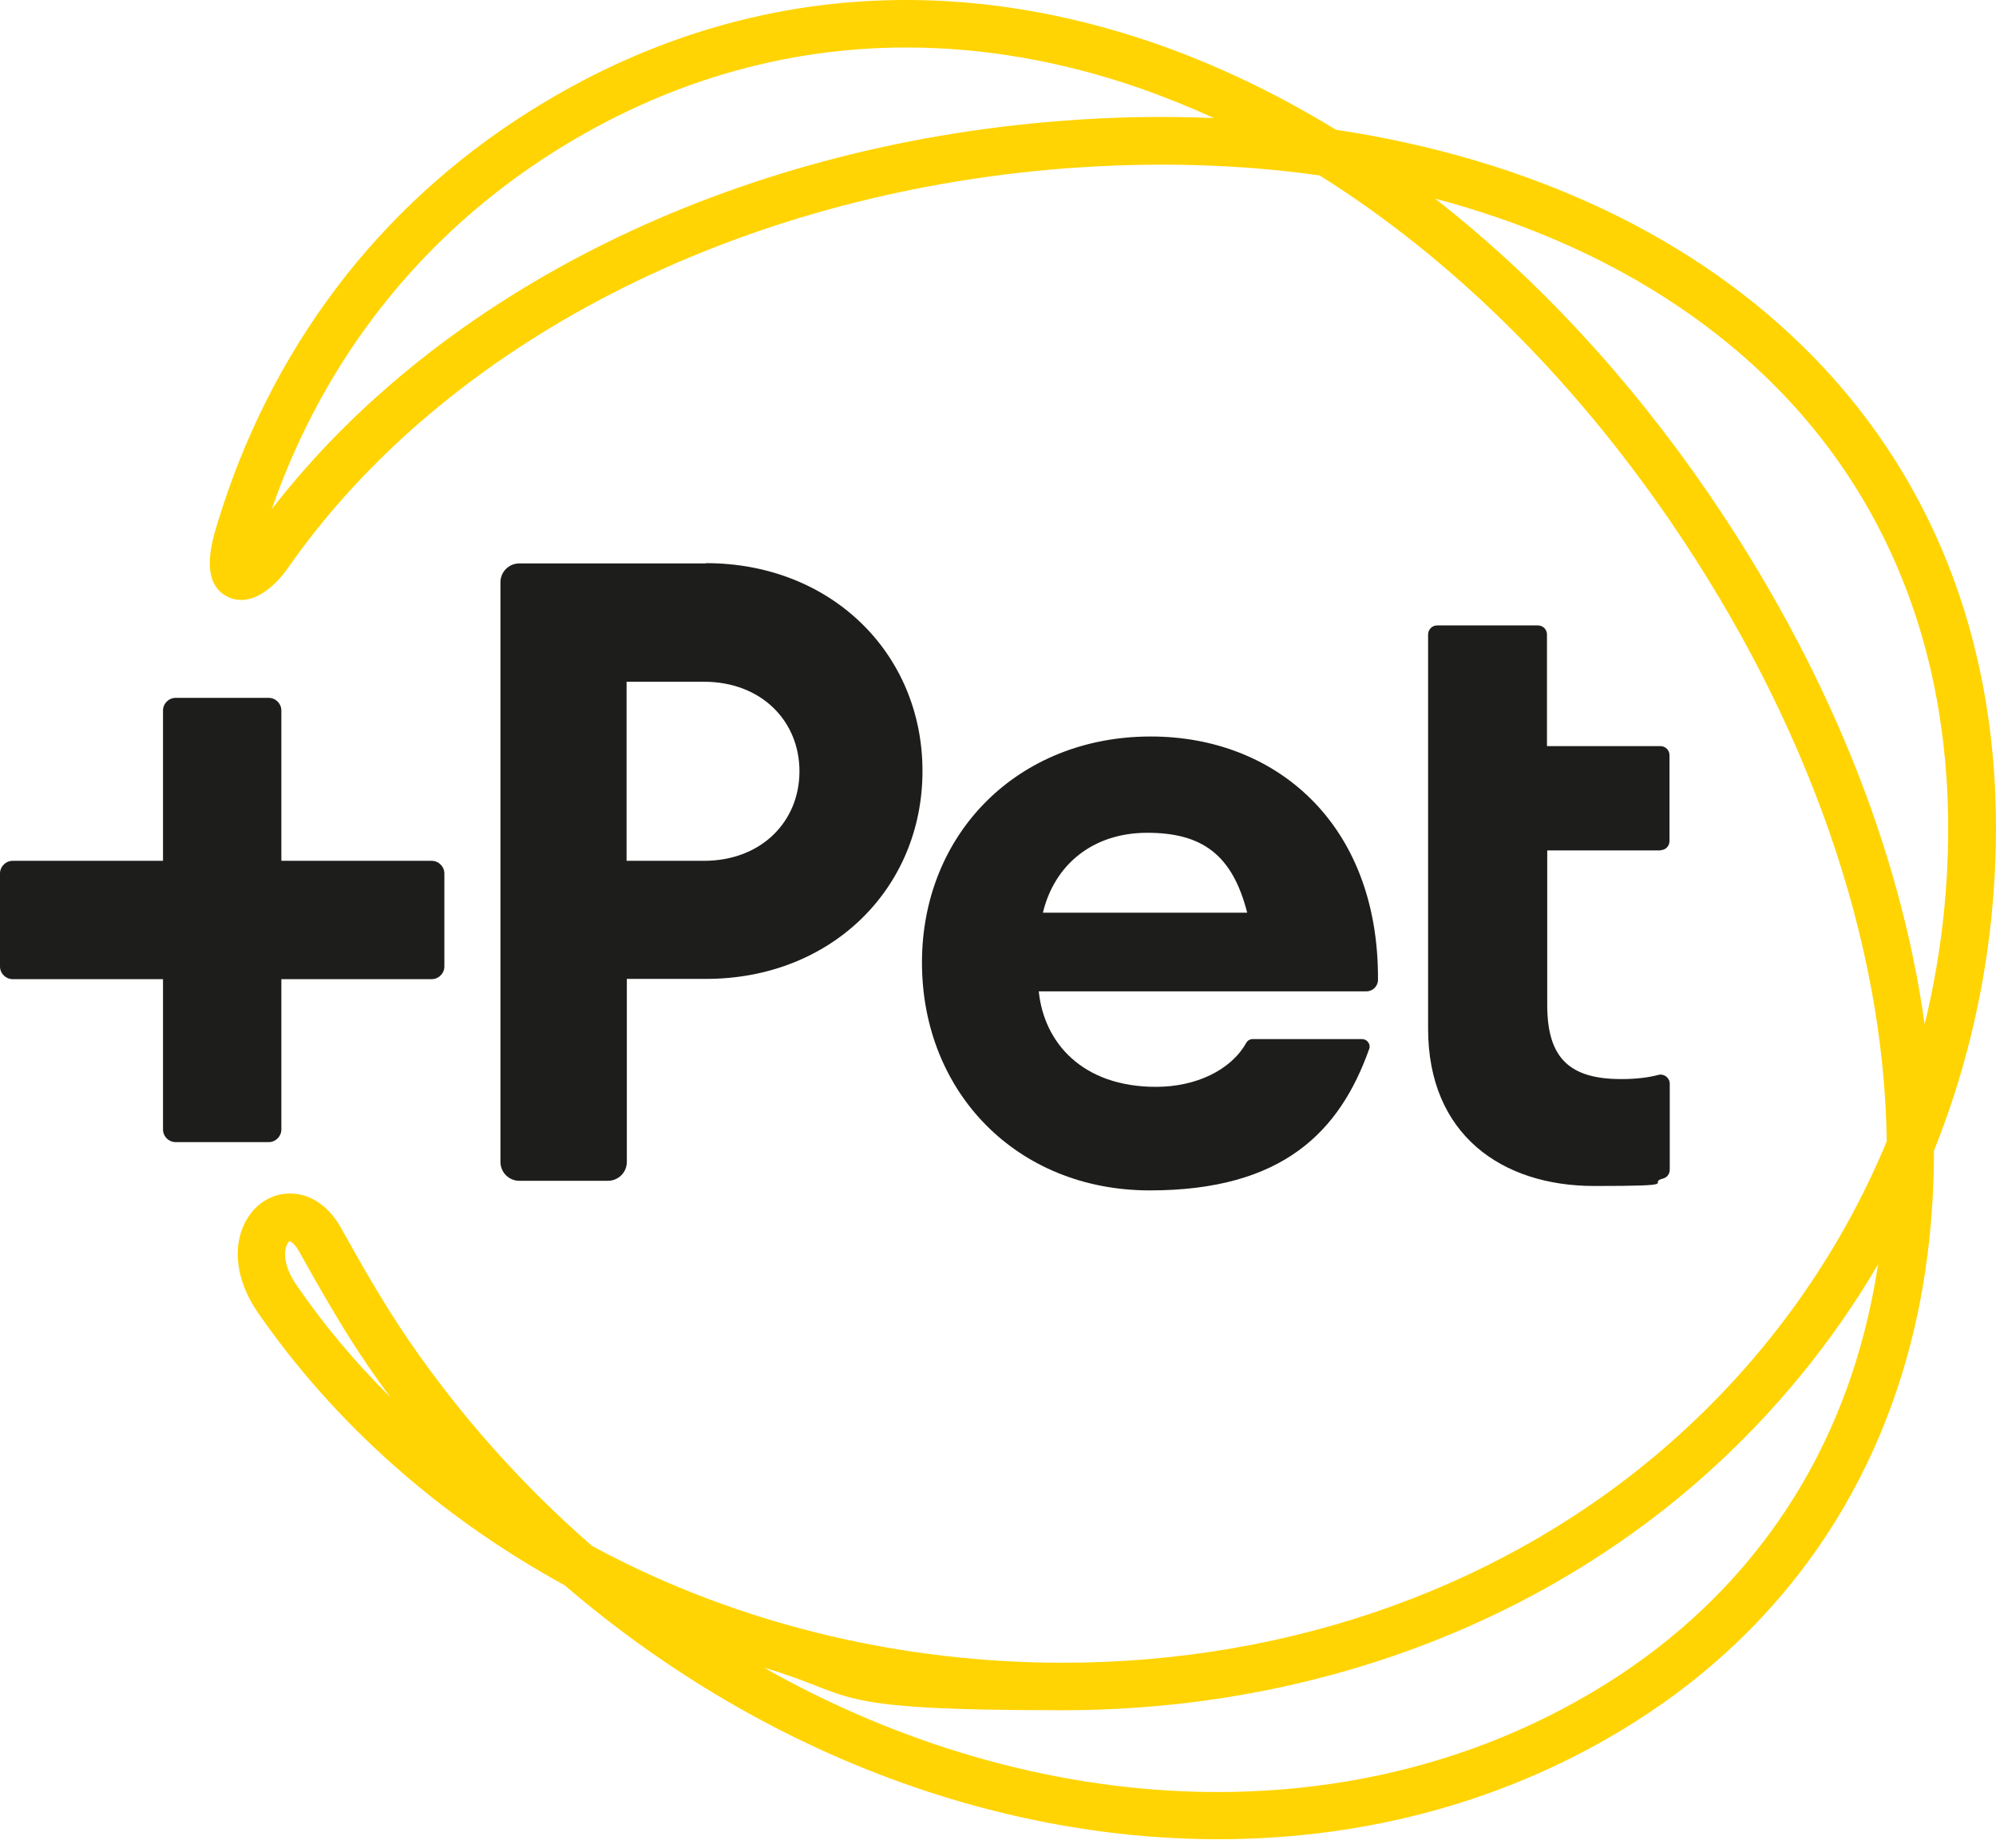
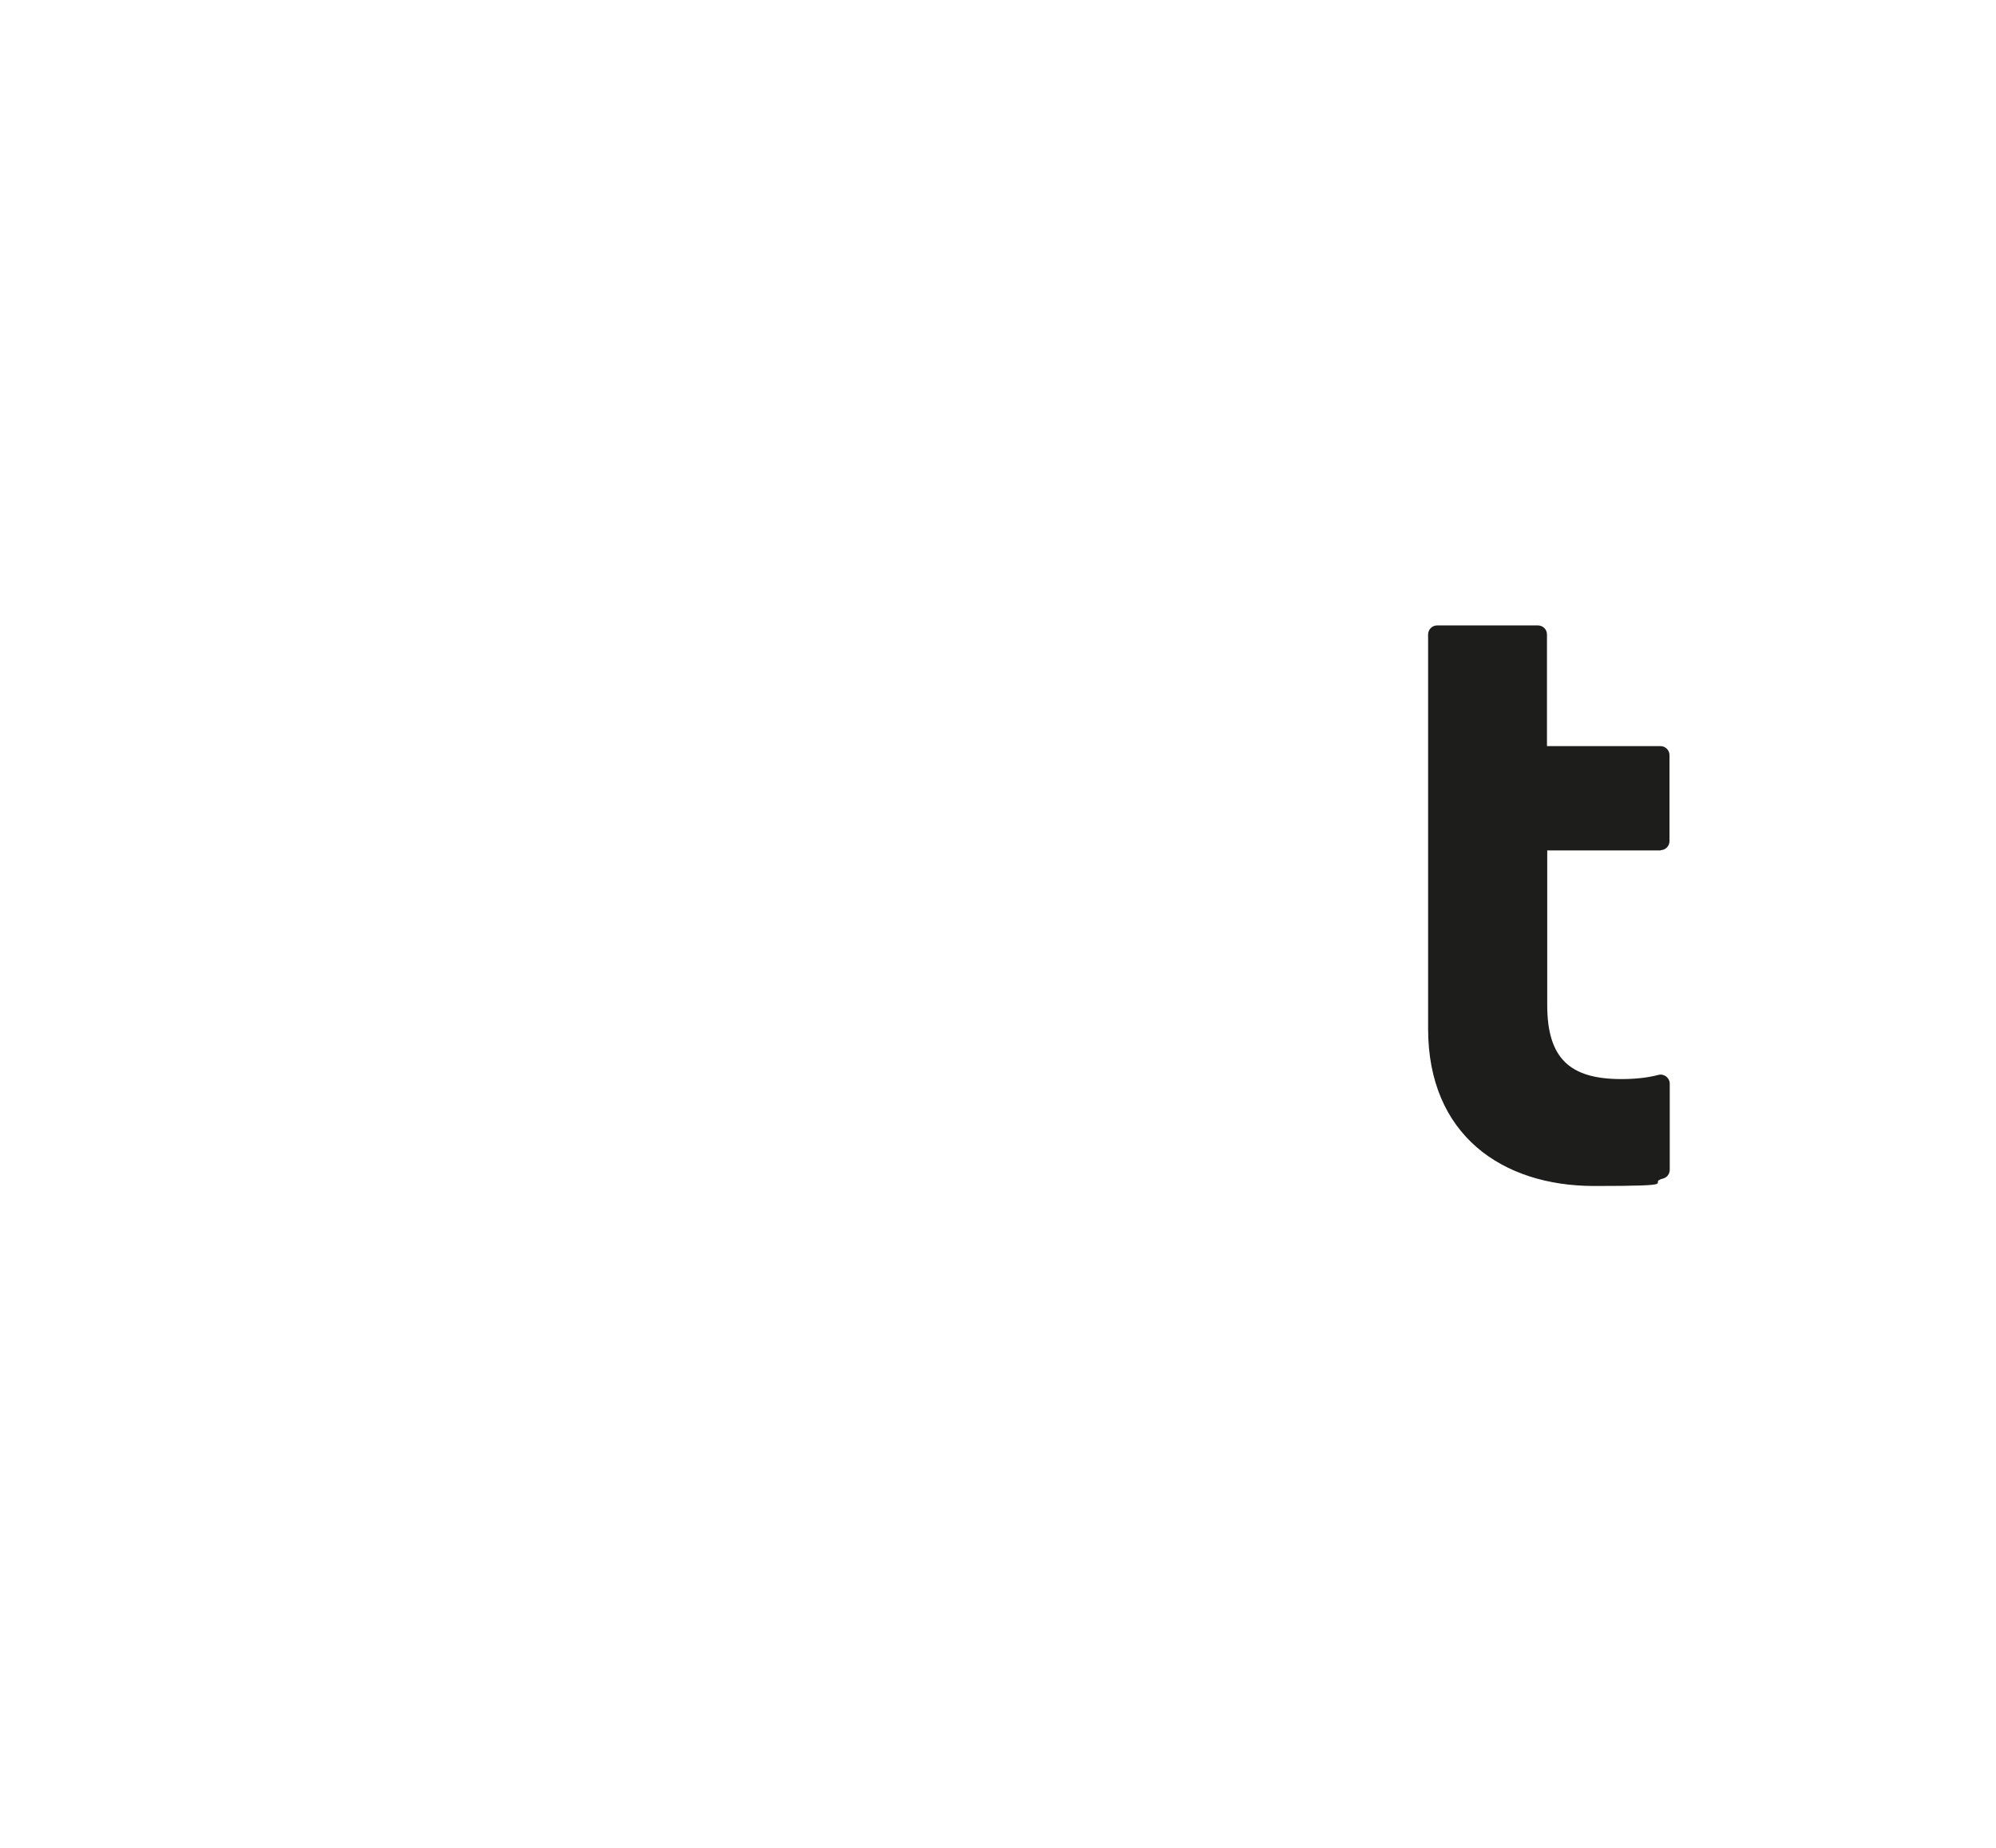
<svg xmlns="http://www.w3.org/2000/svg" width="108" height="100" viewBox="0 0 108 100" fill="none">
-   <path d="M65.91 99.532C53.635 99.532 40.911 94.686 30.561 85.796C23.791 82.089 18.075 77.005 13.946 71.022C12.808 69.365 12.542 67.553 13.258 66.162C13.749 65.193 14.648 64.603 15.659 64.589C16.755 64.575 17.766 65.236 18.44 66.429C19.648 68.606 20.772 70.558 22.078 72.482C24.985 76.724 28.355 80.46 32.035 83.662C32.442 83.872 32.836 84.097 33.243 84.294C40.574 88.015 48.973 89.982 57.512 89.982C70.011 89.982 81.696 85.74 90.417 78.044C95.572 73.493 99.532 67.932 102.088 61.767C101.948 50.98 97.875 39.141 90.347 28.158C84.954 20.294 78.438 13.903 71.401 9.493C67.034 8.876 62.413 8.749 57.61 9.114C39.774 10.505 24.058 18.594 15.575 30.743C14.789 31.866 13.525 32.877 12.331 32.301C10.786 31.557 11.46 29.338 11.741 28.397C14.606 18.917 20.463 11.165 28.678 6.01C39.001 -0.478 50.7 -1.742 62.525 2.359C65.84 3.511 69.112 5.084 72.286 7.022C82.749 8.595 91.766 12.808 98.1 19.296C105.656 27.035 108.984 37.54 107.748 49.688C107.299 54.042 106.245 58.283 104.644 62.272C104.644 65.249 104.363 68.157 103.788 70.951C101.821 80.431 96.485 88.142 88.353 93.254C81.584 97.509 73.845 99.532 65.924 99.532H65.91ZM41.333 90.248C56.107 98.605 73.55 99.518 86.977 91.077C94.504 86.344 99.448 79.21 101.26 70.418C101.4 69.758 101.512 69.084 101.625 68.409C99.125 72.693 95.909 76.597 92.103 79.968C82.904 88.086 70.615 92.552 57.498 92.552C44.38 92.552 46.515 91.765 41.333 90.248ZM15.688 67.159C15.659 67.159 15.575 67.23 15.505 67.412C15.336 67.82 15.393 68.606 16.053 69.561C17.527 71.71 19.227 73.732 21.123 75.614C20.715 75.067 20.322 74.505 19.929 73.943C18.553 71.935 17.415 69.926 16.165 67.693C15.926 67.272 15.716 67.174 15.674 67.174L15.688 67.159ZM77.623 10.729C83.086 14.985 88.114 20.392 92.44 26.698C98.816 36.009 102.819 45.938 104.139 55.432C104.616 53.466 104.967 51.458 105.178 49.422C106.33 38.06 103.24 28.257 96.246 21.094C91.485 16.221 85.081 12.71 77.623 10.743V10.729ZM49.043 2.57C42.4 2.57 35.968 4.452 30.041 8.173C22.822 12.71 17.541 19.381 14.704 27.555C23.861 15.729 39.633 7.921 57.399 6.544C60.222 6.319 62.989 6.277 65.685 6.39C64.365 5.786 63.031 5.252 61.683 4.775C57.427 3.3 53.186 2.57 49.043 2.57Z" fill="#FFD402" />
-   <path d="M38.187 30.49H28.103C27.541 30.49 27.078 30.939 27.078 31.515V62.876C27.078 63.438 27.527 63.901 28.103 63.901H32.892C33.454 63.901 33.917 63.452 33.917 62.876V52.975H38.201C44.97 52.975 49.914 48.087 49.914 41.725C49.914 35.363 44.97 30.476 38.201 30.476L38.187 30.49ZM38.088 46.585H33.903V36.894H38.088C41.192 36.894 43.257 39.015 43.257 41.739C43.257 44.464 41.192 46.585 38.088 46.585Z" fill="#1D1E1B" />
-   <path d="M62.259 39.857C55.11 39.857 49.886 45.082 49.886 52.09C49.886 59.098 55.012 64.421 62.216 64.421C69.421 64.421 72.497 61.233 74.084 56.767C74.182 56.514 73.972 56.233 73.705 56.233H67.778C67.624 56.233 67.497 56.317 67.427 56.444C66.598 57.918 64.702 58.817 62.553 58.817C58.551 58.817 56.486 56.416 56.206 53.649H73.929C74.281 53.649 74.561 53.368 74.561 53.017C74.603 44.562 69.014 39.857 62.273 39.857H62.259ZM56.43 49.393C57.048 46.809 59.113 45.068 62.076 45.068C65.039 45.068 66.683 46.248 67.483 49.393H56.43Z" fill="#1D1E1B" />
  <path d="M89.842 46.009C90.123 46.009 90.333 45.784 90.333 45.517V40.868C90.333 40.588 90.109 40.377 89.842 40.377H83.704V34.338C83.704 34.057 83.48 33.846 83.213 33.846H77.763C77.483 33.846 77.272 34.071 77.272 34.338V40.377V46.023V55.671C77.272 61.415 81.275 64.182 86.26 64.182C91.246 64.182 89.027 64.028 89.996 63.775C90.207 63.719 90.347 63.522 90.347 63.297V58.649C90.347 58.326 90.038 58.087 89.729 58.171C89.139 58.326 88.479 58.396 87.721 58.396C84.94 58.396 83.718 57.272 83.718 54.393V46.023H89.856L89.842 46.009Z" fill="#1D1E1B" />
-   <path d="M23.356 46.585H15.224V38.453C15.224 38.074 14.915 37.765 14.536 37.765H9.508C9.129 37.765 8.82 38.074 8.82 38.453V46.585H0.688C0.309 46.585 0 46.894 0 47.273V52.301C0 52.68 0.309 52.989 0.688 52.989H8.82V61.12C8.82 61.5 9.129 61.809 9.508 61.809H14.536C14.915 61.809 15.224 61.5 15.224 61.12V52.989H23.356C23.735 52.989 24.044 52.68 24.044 52.301V47.273C24.044 46.894 23.735 46.585 23.356 46.585Z" fill="#1D1E1B" />
</svg>